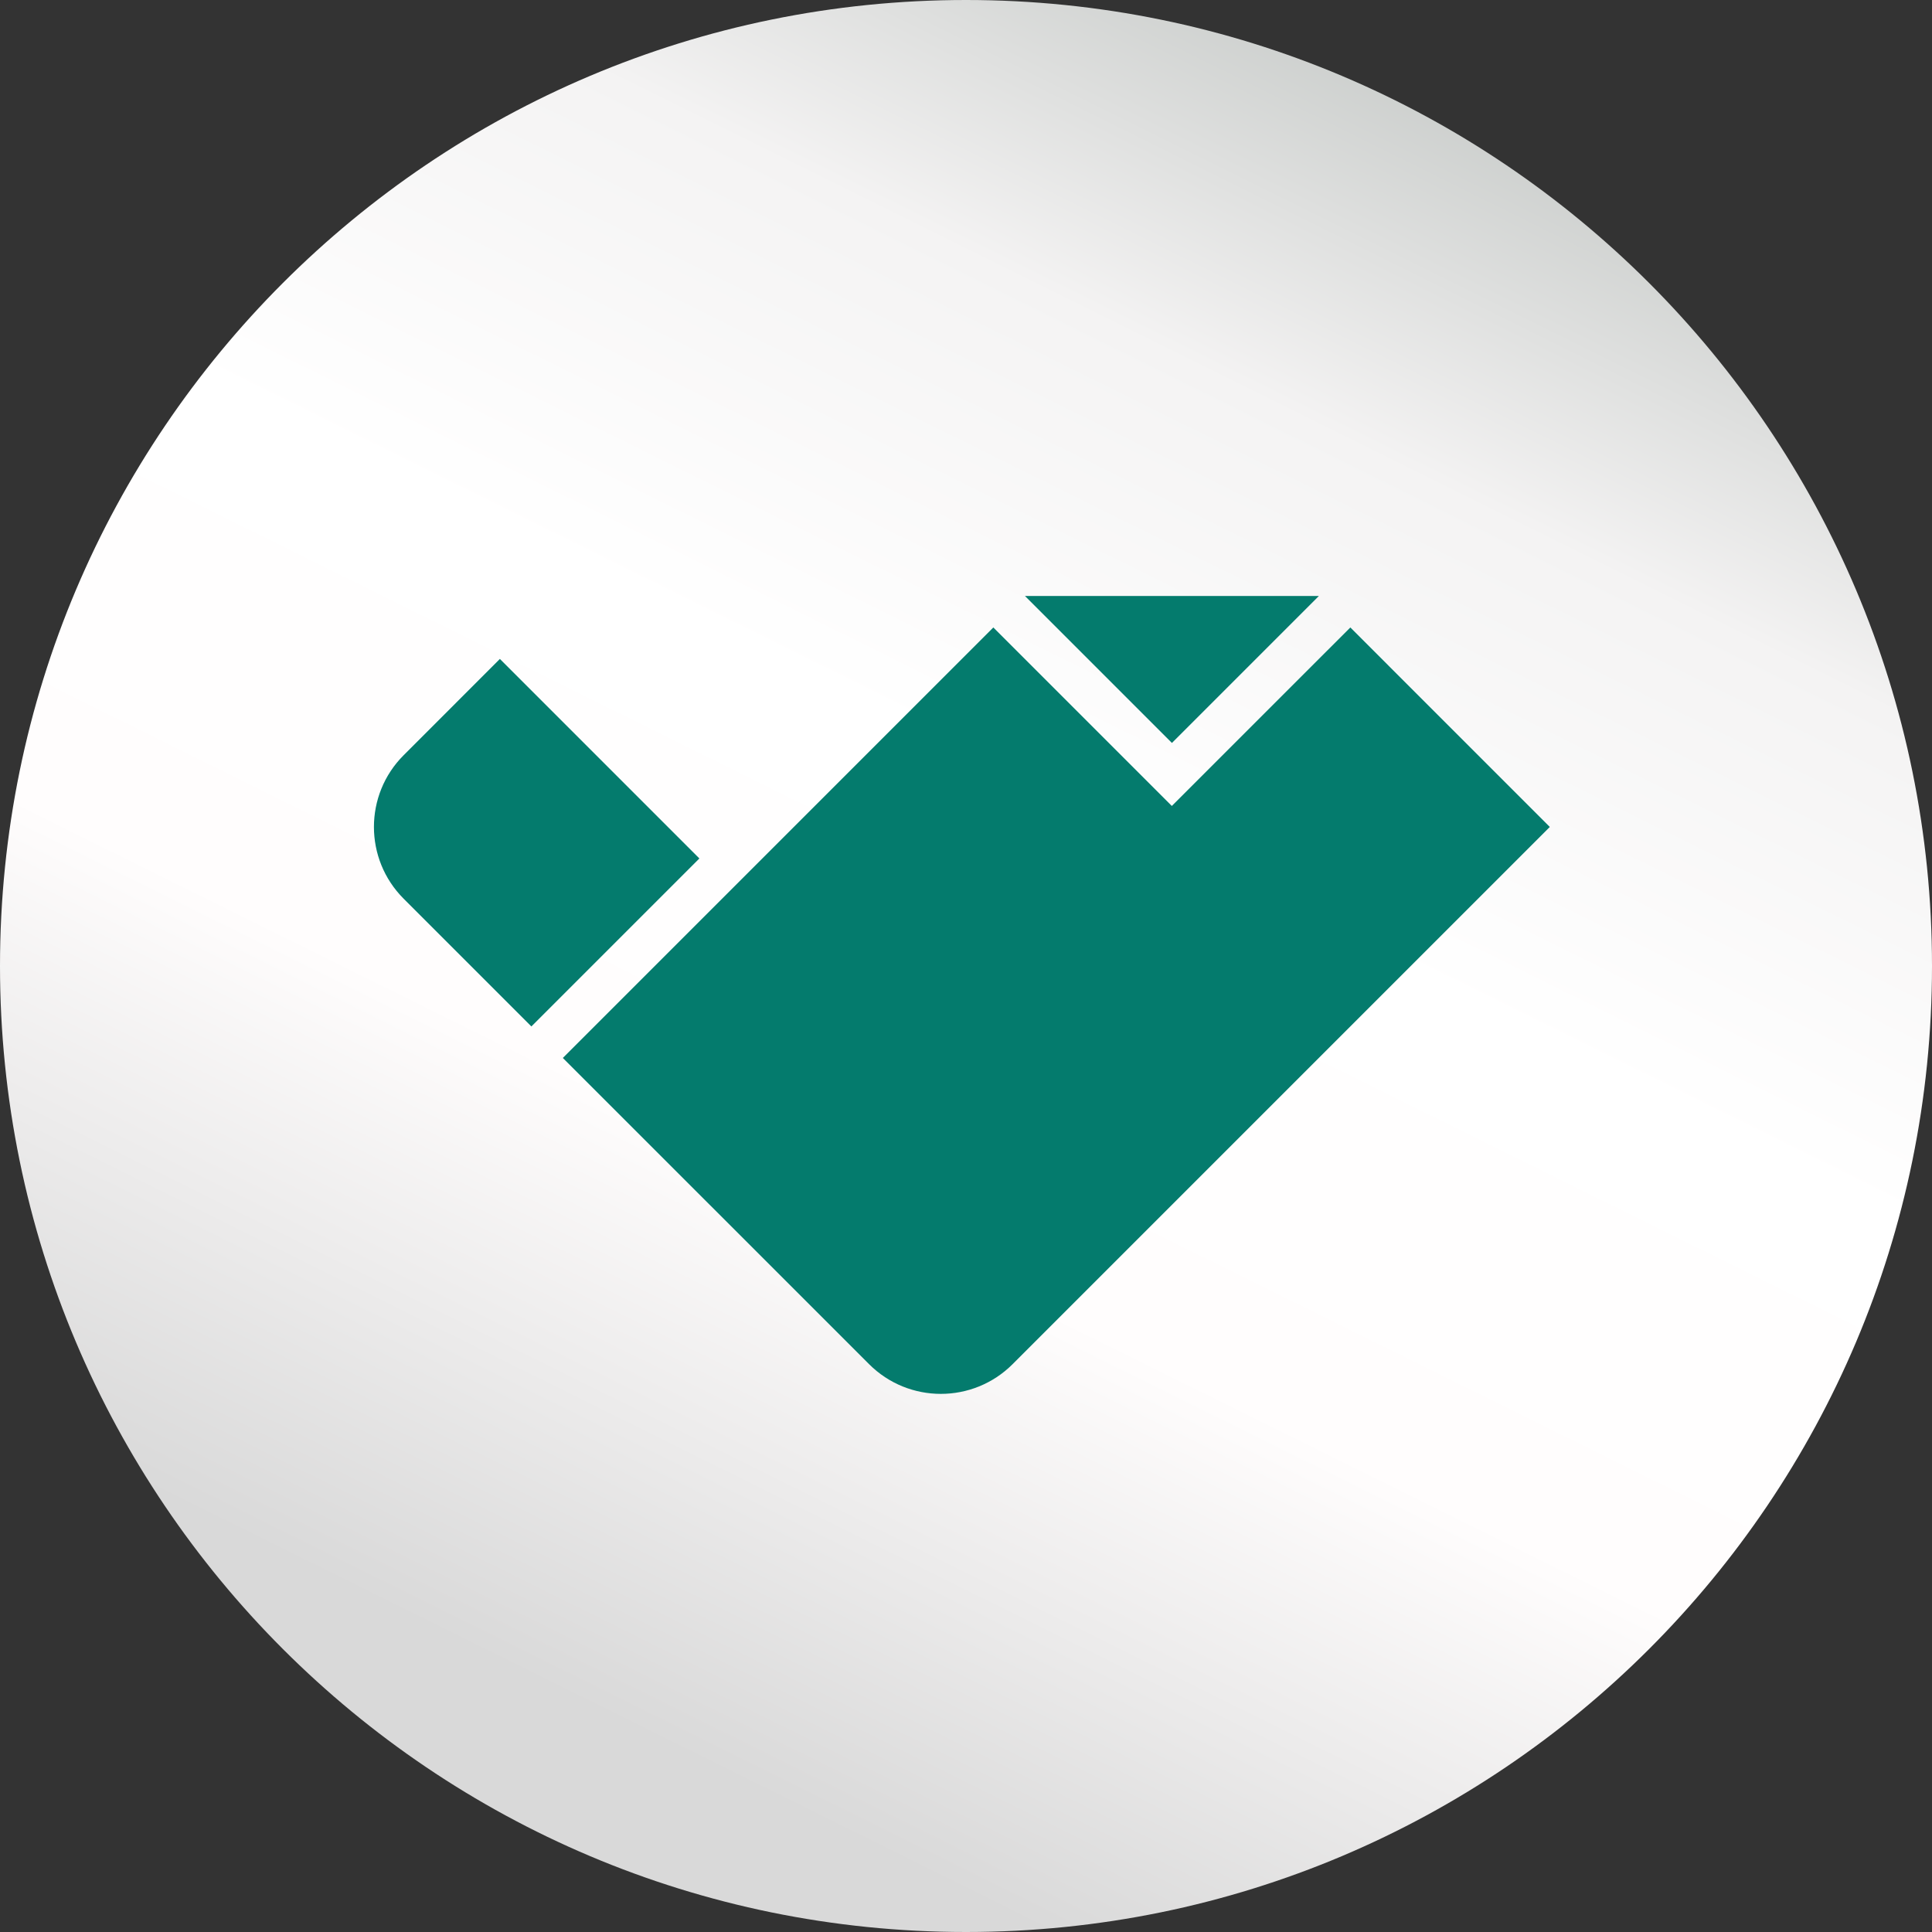
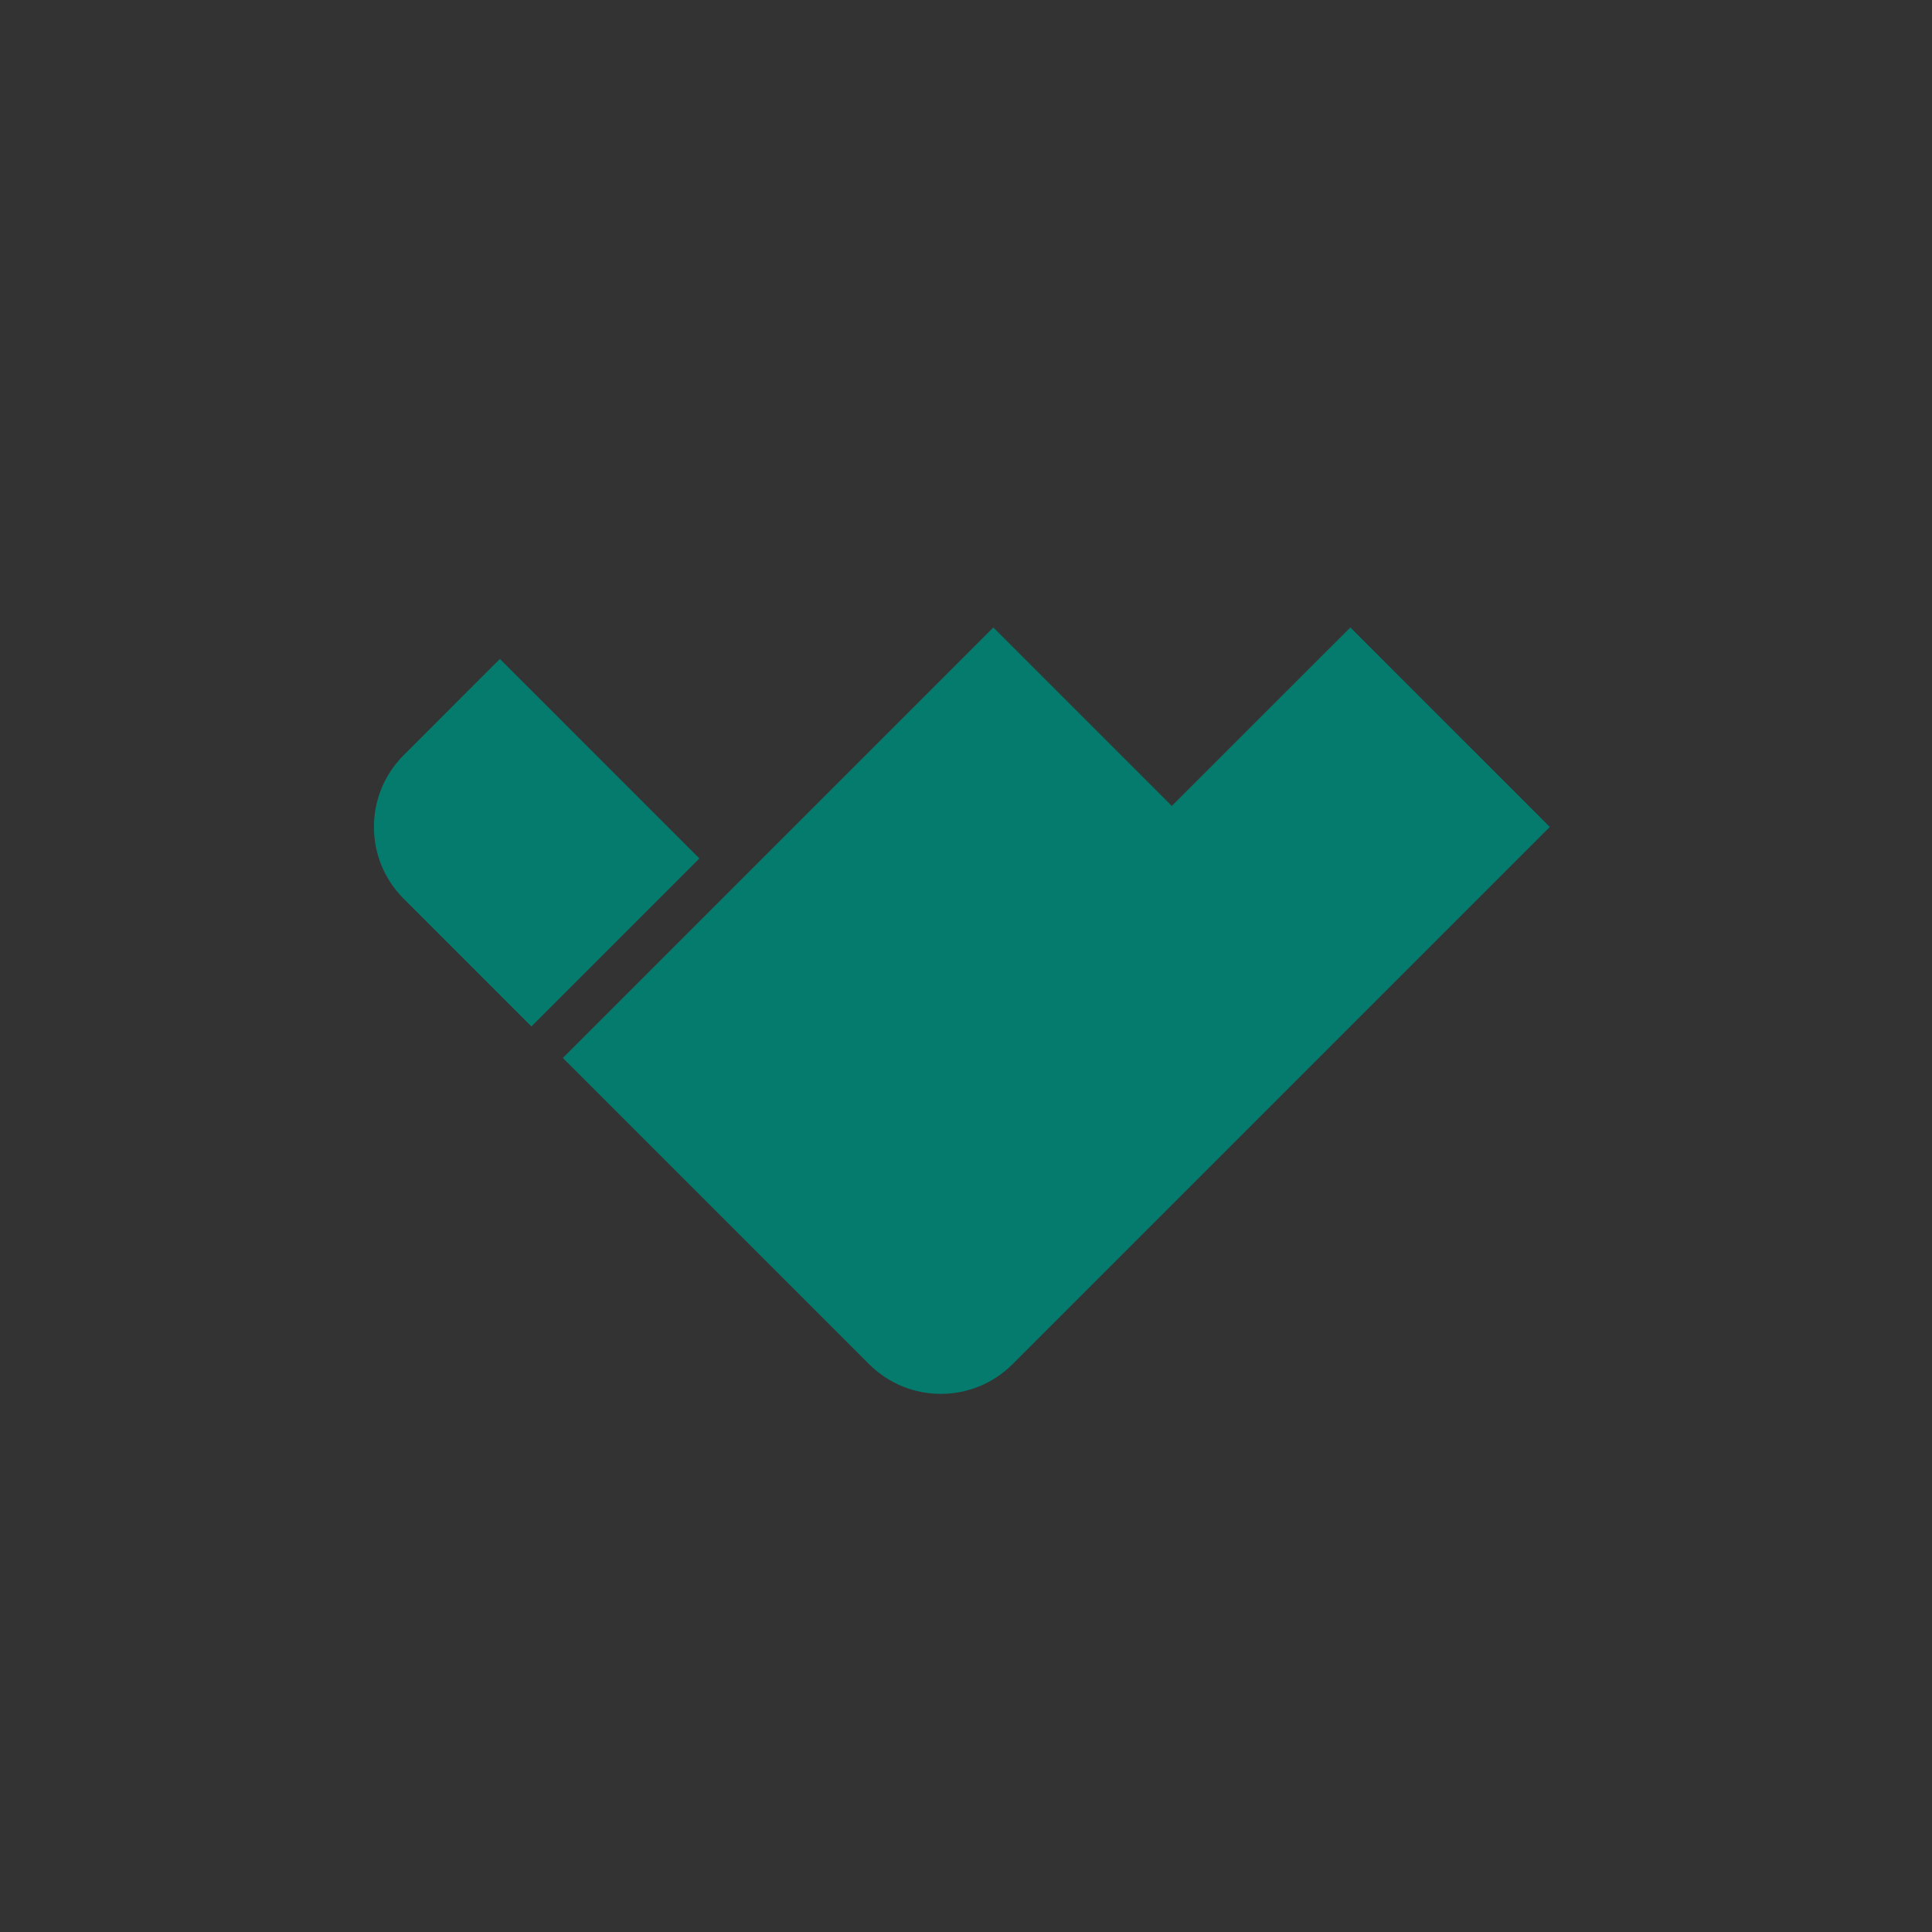
<svg xmlns="http://www.w3.org/2000/svg" width="62" height="62" viewBox="0 0 62 62" fill="none">
  <rect x="0" y="0" width="62" height="62" fill="#333333" stroke="none" />
-   <path d="M62 31C62 48.121 48.121 62 31 62C13.879 62 0 48.121 0 31C0 13.879 13.879 0 31 0C48.121 0 62 13.879 62 31Z" fill="url(#paint0_linear_553_869)" />
-   <path d="M42.325 19.125H32.891L37.608 23.842L42.325 19.125Z" fill="#047B6D" />
  <path d="M31.877 20.136L37.605 25.864L43.334 20.136L49.735 26.538L32.496 43.777C31.224 45.049 29.161 45.049 27.889 43.777L18.062 33.951L31.877 20.136Z" fill="#047B6D" />
  <path d="M16.042 21.146L22.444 27.549L17.053 32.94L12.954 28.841C11.682 27.569 11.682 25.506 12.954 24.235L16.042 21.146Z" fill="#047B6D" />
  <defs>
    <linearGradient id="paint0_linear_553_869" x1="48.923" y1="3.739" x2="20.041" y2="62" gradientUnits="userSpaceOnUse">
      <stop stop-color="#CACDCB" />
      <stop offset="0.183" stop-color="#F4F3F3" />
      <stop offset="0.406" stop-color="white" />
      <stop offset="0.631" stop-color="#FFFDFD" />
      <stop offset="0.909" stop-color="#D9D9D9" />
    </linearGradient>
  </defs>
</svg>